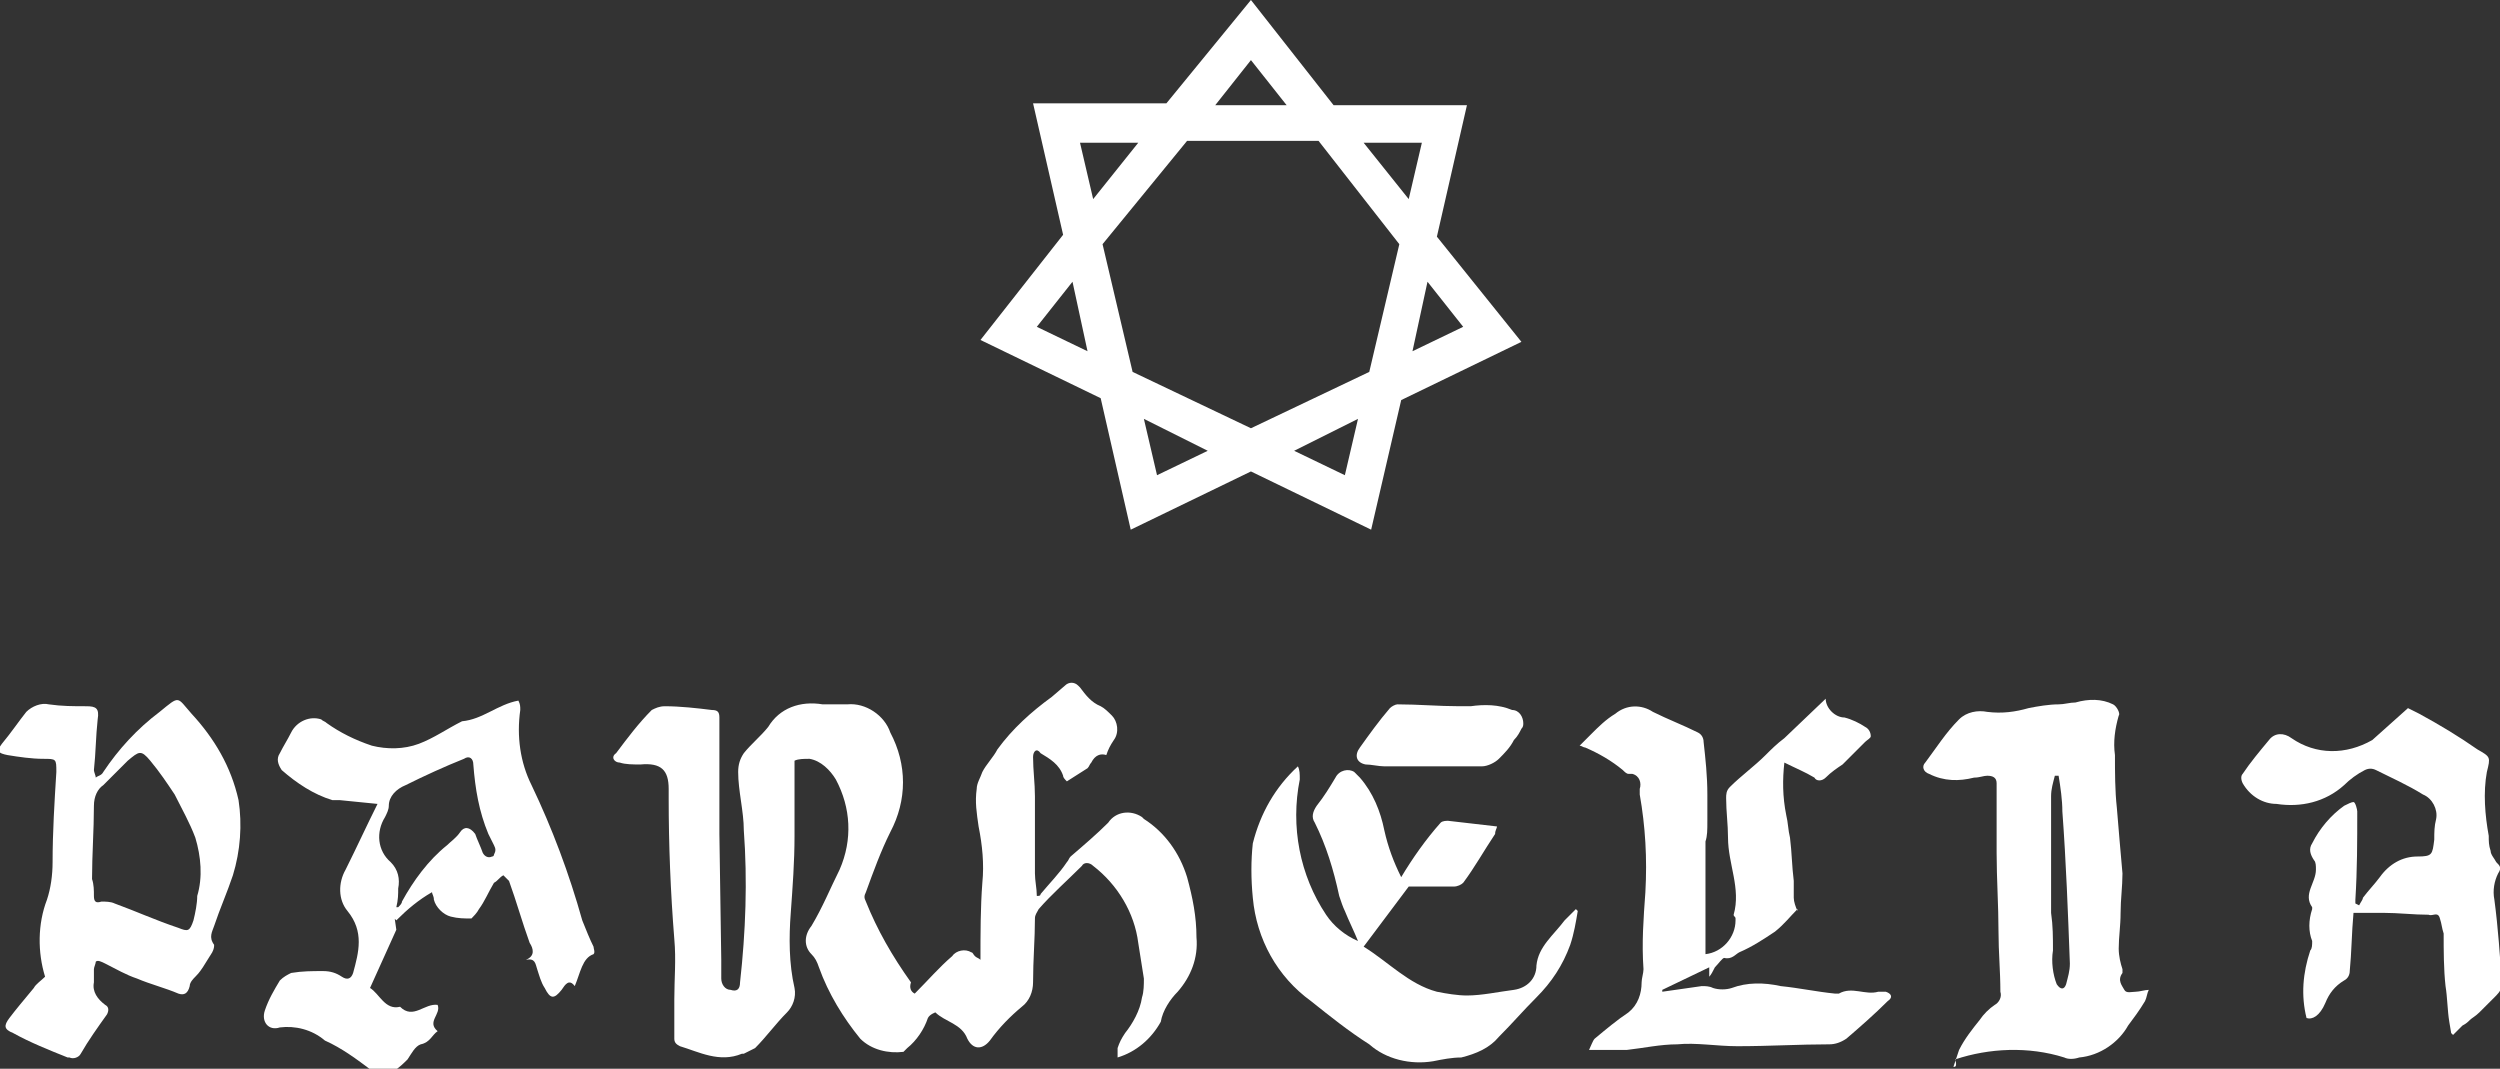
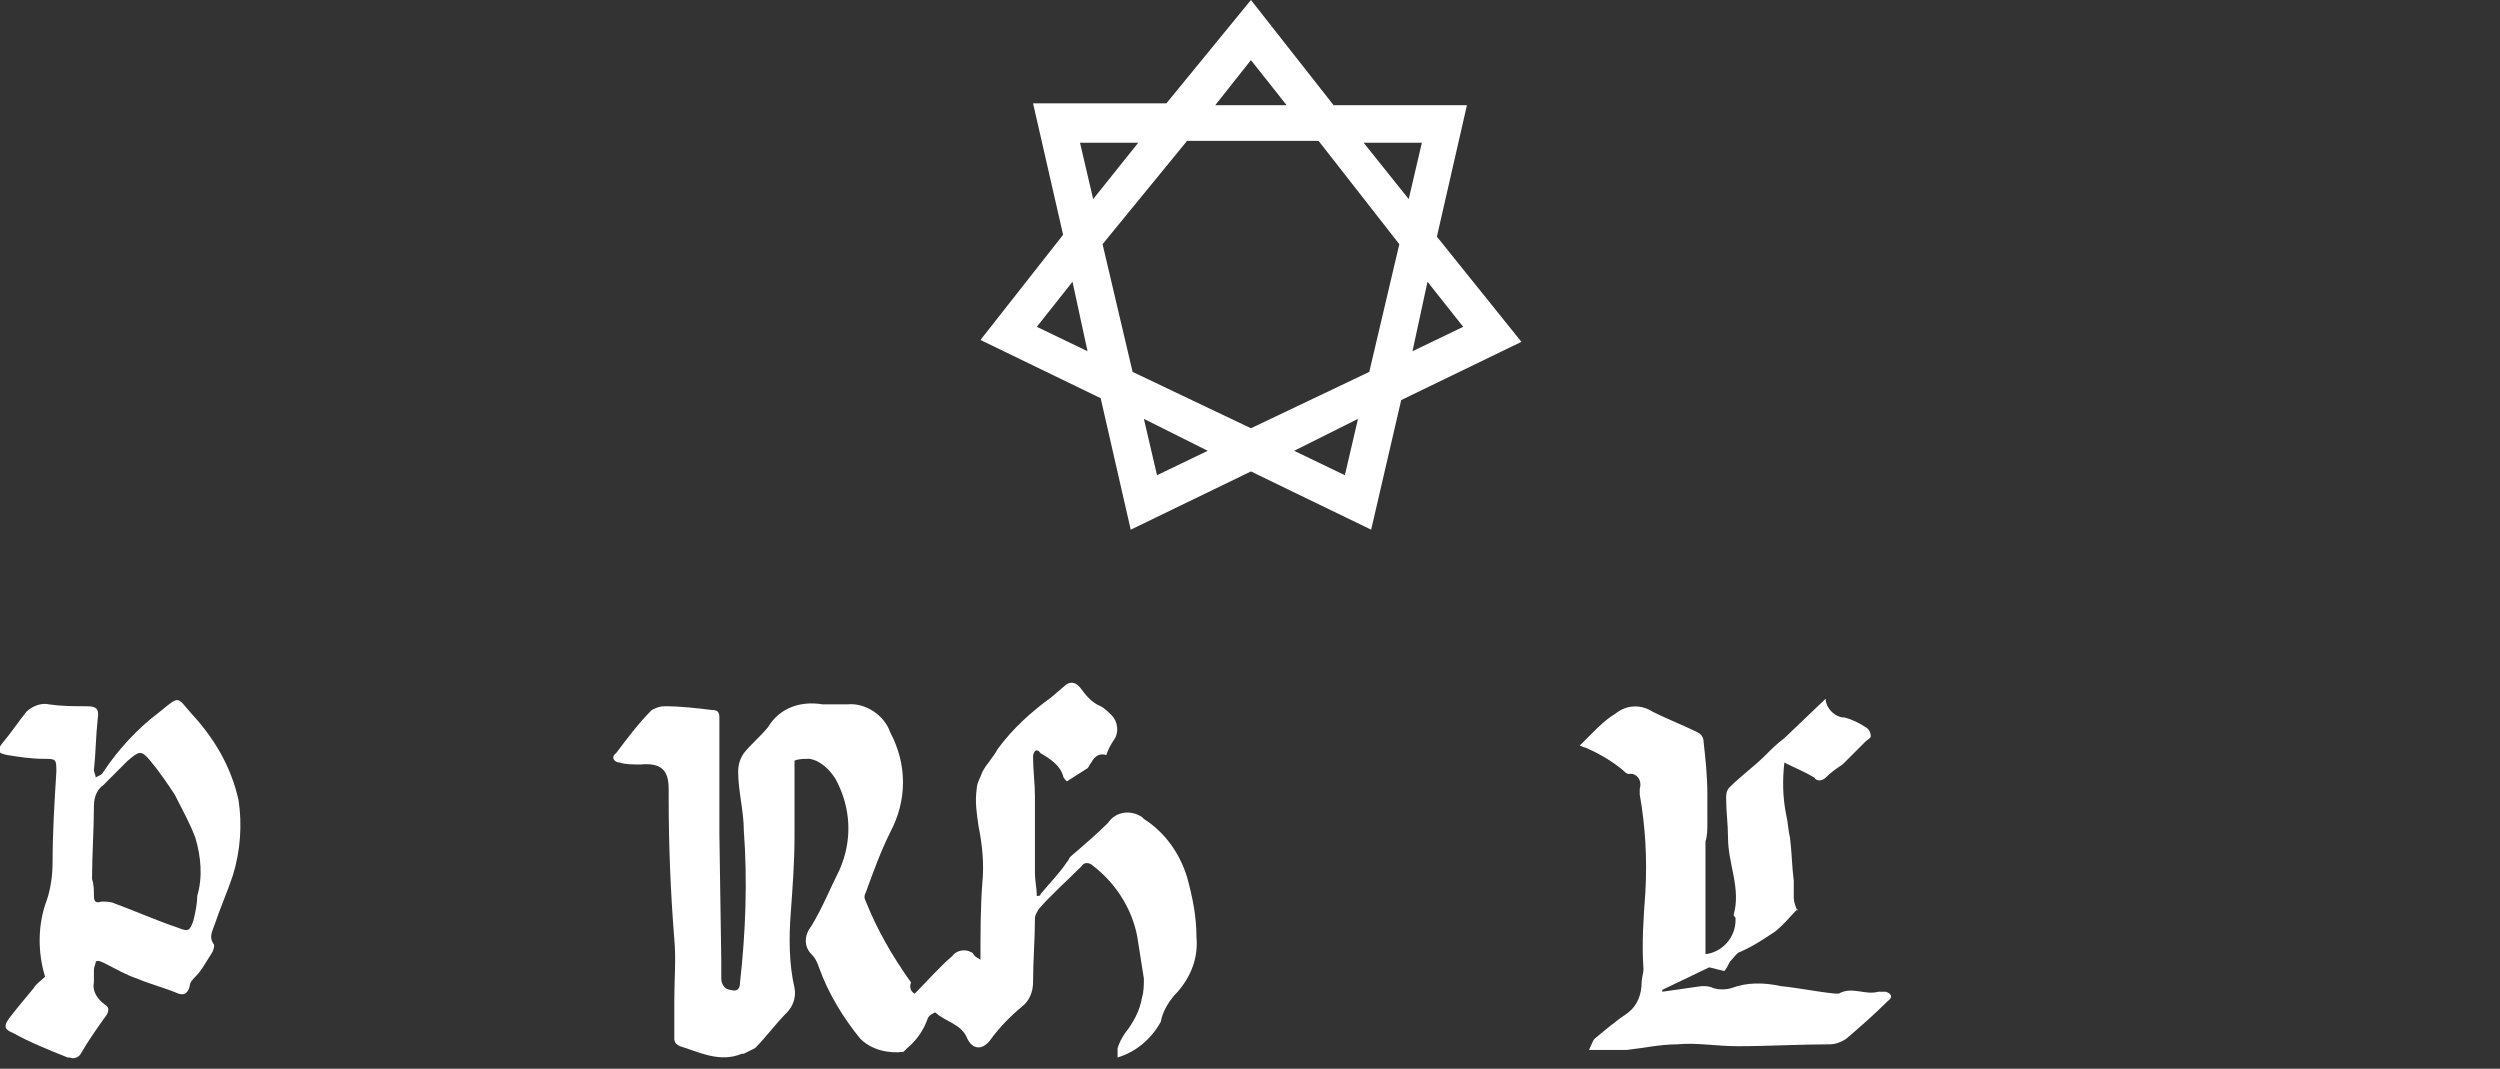
<svg xmlns="http://www.w3.org/2000/svg" version="1.1" x="0px" y="0px" viewBox="0 0 133.1 56.9" style="enable-background:new 0 0 133.1 56.9;" xml:space="preserve">
  <rect x="0" y="0" width="133.1" height="56.9" fill="#333333" stroke="none" />
  <style type="text/css">
	.st0{fill:#FFFFFF;}
</style>
  <g id="Layer_1">
    <title>parheliaAsset 3</title>
    <g id="Layer_2_1_">
      <g id="Layer_1-2">
        <path class="st0" d="M48.7,52.9c0.7-0.7,1.3-1.4,2-2c0.2-0.3,0.7-0.4,1-0.2c0.1,0,0.1,0.1,0.2,0.2c0.1,0.1,0.2,0.1,0.3,0.2     c0-1.4,0-2.8,0.1-4.1c0.1-1,0-2-0.2-3c-0.1-0.7-0.2-1.3-0.1-2c0-0.3,0.2-0.6,0.3-0.9c0.2-0.4,0.6-0.8,0.8-1.2     c0.8-1.1,1.8-2,2.9-2.8l0.7-0.6c0.2-0.2,0.5-0.2,0.7,0c0,0,0.1,0.1,0.1,0.1c0.3,0.4,0.6,0.8,1.1,1c0.2,0.1,0.4,0.3,0.6,0.5     c0.3,0.3,0.4,0.9,0.1,1.3c-0.2,0.3-0.3,0.5-0.4,0.8c-0.3-0.1-0.6,0-0.8,0.4c-0.1,0.1-0.1,0.2-0.2,0.3l-1.1,0.7     c-0.1-0.1-0.2-0.2-0.2-0.3c-0.2-0.6-0.7-0.9-1.2-1.2C55.2,39.8,55,40,55,40.3c0,0.7,0.1,1.4,0.1,2.1c0,1.4,0,2.8,0,4.1     c0,0.4,0.1,0.8,0.1,1.2c0.1,0,0.2,0,0.2-0.1c0.5-0.6,1-1.1,1.4-1.7c0.1-0.1,0.1-0.2,0.2-0.3c0.7-0.6,1.4-1.2,2-1.8     c0.4-0.6,1.2-0.7,1.8-0.3c0,0,0.1,0.1,0.1,0.1c1.1,0.7,1.9,1.8,2.3,3.1c0.3,1.1,0.5,2.1,0.5,3.2c0.1,1.1-0.3,2.1-1,2.9     c-0.4,0.4-0.8,1-0.9,1.6c-0.5,0.9-1.3,1.6-2.3,1.9c0-0.2,0-0.3,0-0.5c0.1-0.3,0.2-0.5,0.4-0.8c0.4-0.5,0.8-1.2,0.9-1.9     c0.1-0.3,0.1-0.7,0.1-1c-0.1-0.6-0.2-1.3-0.3-1.9c-0.2-1.6-1.1-3.1-2.4-4.1c-0.2-0.2-0.5-0.2-0.6,0c0,0,0,0,0,0     c-0.8,0.8-1.6,1.5-2.3,2.3c-0.1,0.2-0.2,0.3-0.2,0.5c0,1.1-0.1,2.2-0.1,3.4c0,0.5-0.2,1-0.6,1.3c-0.6,0.5-1.2,1.1-1.7,1.8     c-0.4,0.5-0.9,0.5-1.2-0.1c-0.3-0.8-1.2-0.9-1.7-1.4c0,0-0.3,0.1-0.4,0.3c-0.2,0.6-0.6,1.2-1.1,1.6c-0.1,0.1-0.1,0.1-0.2,0.2     c-0.8,0.1-1.7-0.1-2.3-0.7c-0.9-1.1-1.7-2.4-2.2-3.8c-0.1-0.3-0.2-0.5-0.4-0.7c-0.4-0.4-0.4-1,0-1.5c0.6-1,1-2,1.5-3     c0.7-1.6,0.6-3.3-0.2-4.8c-0.3-0.5-0.8-1-1.4-1.1c-0.3,0-0.6,0-0.8,0.1v2.7c0,0.4,0,0.9,0,1.3c0,1.4-0.1,2.7-0.2,4.1     c-0.1,1.3-0.1,2.7,0.2,4c0.1,0.5-0.1,1-0.4,1.3c-0.6,0.6-1.1,1.3-1.7,1.9c-0.2,0.1-0.4,0.2-0.6,0.3c0,0-0.1,0-0.1,0     c-1.2,0.5-2.3-0.1-3.3-0.4c-0.2-0.1-0.3-0.2-0.3-0.4c0-0.7,0-1.4,0-2.1c0-1.1,0.1-2.1,0-3.2c-0.2-2.5-0.3-5-0.3-7.5     c0-0.2,0-0.3,0-0.5c0-1-0.4-1.4-1.5-1.3c-0.4,0-0.8,0-1.1-0.1c-0.3,0-0.5-0.3-0.2-0.5c0.6-0.8,1.2-1.6,1.9-2.3     c0.2-0.1,0.4-0.2,0.7-0.2c0.8,0,1.7,0.1,2.5,0.2c0.3,0,0.4,0.1,0.4,0.4c0,0.5,0,1.1,0,1.6s0,1,0,1.6c0,1,0,2,0,3l0.1,6.7     c0,0.4,0,0.7,0,1c0,0.3,0.2,0.6,0.5,0.6c0,0,0,0,0,0c0.3,0.1,0.5,0,0.5-0.4c0.3-2.7,0.4-5.4,0.2-8.1c0-1-0.3-2.1-0.3-3.1     c0-0.4,0.1-0.7,0.3-1c0.4-0.5,0.9-0.9,1.3-1.4c0.6-1,1.7-1.4,2.9-1.2c0.4,0,0.9,0,1.3,0c1-0.1,2,0.6,2.3,1.5     c0.9,1.7,0.9,3.6,0,5.3c-0.5,1-0.9,2.1-1.3,3.2c-0.1,0.2-0.1,0.3,0,0.5c0.6,1.5,1.4,2.9,2.4,4.3C48.4,52.6,48.5,52.8,48.7,52.9z" />
-         <path class="st0" d="M95.7,48.4c-0.4,0.4-0.7,0.8-1.2,1.2c-0.6,0.4-1.2,0.8-1.9,1.1c-0.2,0.1-0.4,0.4-0.8,0.3     c-0.1,0-0.3,0.3-0.5,0.5c-0.1,0.2-0.2,0.4-0.3,0.5L91,51.5l-2.5,1.2v0.1c0.7-0.1,1.4-0.2,2.1-0.3c0.2,0,0.4,0,0.6,0.1     c0.3,0.1,0.7,0.1,1,0c0.8-0.3,1.7-0.3,2.6-0.1c1,0.1,1.9,0.3,2.9,0.4c0.1,0,0.2,0,0.2,0c0.7-0.4,1.4,0.1,2.1-0.1     c0.1,0,0.3,0,0.4,0c0.3,0.1,0.4,0.3,0.1,0.5c-0.7,0.7-1.5,1.4-2.2,2c-0.3,0.2-0.6,0.3-0.9,0.3c-1.6,0-3.2,0.1-4.9,0.1     c-1.1,0-2.2-0.2-3.2-0.1c-0.9,0-1.8,0.2-2.7,0.3c-0.6,0-1.2,0-2,0c0.1-0.2,0.2-0.5,0.3-0.6c0.6-0.5,1.2-1,1.8-1.4     c0.5-0.4,0.7-1,0.7-1.6c0-0.2,0.1-0.5,0.1-0.7c-0.1-1.4,0-2.7,0.1-4.1c0.1-1.8,0-3.5-0.3-5.2c0-0.1,0-0.2,0-0.3     c0.1-0.3,0-0.7-0.4-0.8c-0.1,0-0.2,0-0.2,0c-0.1,0-0.2-0.1-0.3-0.2c-0.6-0.5-1.3-0.9-2-1.2c-0.1,0-0.2-0.1-0.3-0.1     c0.2-0.2,0.4-0.4,0.6-0.6c0.4-0.4,0.8-0.8,1.3-1.1c0.6-0.5,1.4-0.5,2-0.1c0.8,0.4,1.6,0.7,2.4,1.1c0.2,0.1,0.3,0.3,0.3,0.5     c0.1,0.9,0.2,1.8,0.2,2.8c0,0.5,0,0.9,0,1.4s0,0.8-0.1,1.1c0,1.4,0,2.7,0,4v2c0.9-0.1,1.6-0.9,1.6-1.8c0,0,0,0,0-0.1     c0-0.1-0.1-0.1-0.1-0.2c0.4-1.4-0.3-2.7-0.3-4.1c0-0.7-0.1-1.4-0.1-2.1c0-0.2,0-0.4,0.2-0.6c0.6-0.6,1.3-1.1,1.9-1.7     c0.3-0.3,0.6-0.6,1-0.9l2.2-2.1c0,0.5,0.5,1,1,1c0.4,0.1,0.8,0.3,1.1,0.5c0.2,0.1,0.3,0.3,0.3,0.5c0,0.1-0.2,0.2-0.3,0.3     l-0.8,0.8c-0.1,0.1-0.3,0.3-0.4,0.4c-0.3,0.2-0.6,0.4-0.9,0.7c-0.2,0.2-0.5,0.2-0.6,0c-0.5-0.3-1-0.5-1.6-0.8     c-0.1,0.9-0.1,1.8,0.1,2.8c0.1,0.4,0.1,0.8,0.2,1.2c0.1,0.8,0.1,1.5,0.2,2.3c0,0.3,0,0.6,0,0.9c0,0.2,0.1,0.5,0.2,0.7L95.7,48.4z     " />
-         <path class="st0" d="M30.6,52.5c-0.3-0.4-0.5-0.1-0.7,0.2c-0.4,0.5-0.6,0.5-0.9-0.1c-0.2-0.3-0.3-0.7-0.4-1     c-0.1-0.3-0.1-0.6-0.6-0.5c0.5-0.2,0.4-0.6,0.2-0.9c-0.4-1.1-0.7-2.2-1.1-3.3c-0.1-0.1-0.2-0.2-0.3-0.3c-0.2,0.1-0.3,0.3-0.5,0.4     c-0.3,0.5-0.5,1-0.8,1.4c-0.1,0.2-0.3,0.4-0.4,0.5c-0.4,0-0.7,0-1.1-0.1c-0.4-0.1-0.8-0.5-0.9-0.9c0-0.2-0.1-0.3-0.1-0.4     c-0.7,0.4-1.3,0.9-1.9,1.5l-0.2-0.2H21l0.1,0.7l-1.4,3.1c0.5,0.3,0.8,1.2,1.6,1c0.7,0.7,1.3-0.2,2-0.1c0.2,0.5-0.6,0.9,0,1.4     c-0.3,0.2-0.4,0.6-0.9,0.7c-0.3,0.1-0.5,0.5-0.7,0.8c-0.2,0.2-0.4,0.4-0.7,0.6c-0.4,0.3-0.9,0.3-1.2,0c-0.8-0.6-1.6-1.2-2.5-1.6     c-0.7-0.6-1.6-0.8-2.4-0.7c-0.6,0.2-1-0.3-0.8-0.9c0.2-0.6,0.5-1.1,0.8-1.6c0.2-0.2,0.4-0.3,0.6-0.4c0.6-0.1,1.1-0.1,1.7-0.1     c0.4,0,0.7,0.1,1,0.3c0.3,0.2,0.5,0.1,0.6-0.2c0.3-1.1,0.6-2.2-0.3-3.3c-0.5-0.6-0.5-1.5-0.1-2.2c0.6-1.2,1.1-2.3,1.7-3.5l-2-0.2     c-0.1,0-0.2,0-0.4,0c-1-0.3-1.9-0.9-2.7-1.6c-0.2-0.3-0.3-0.6-0.1-0.9c0.2-0.4,0.4-0.7,0.6-1.1c0.3-0.6,1-0.9,1.6-0.7     c0.1,0.1,0.2,0.1,0.3,0.2c0.7,0.5,1.5,0.9,2.4,1.2c0.8,0.2,1.7,0.2,2.5-0.1c0.8-0.3,1.5-0.8,2.3-1.2l0,0c1.1-0.1,1.9-0.9,3-1.1     c0.1,0.2,0.1,0.3,0.1,0.5c-0.2,1.4,0,2.8,0.6,4c1.1,2.3,2,4.7,2.7,7.2c0.2,0.5,0.4,1,0.6,1.4c0,0.1,0.1,0.3,0,0.4     C31,51,30.9,51.8,30.6,52.5z M21.1,48.3h0.1c0.1-0.1,0.2-0.2,0.2-0.3c0.6-1.1,1.4-2.2,2.4-3c0.2-0.2,0.5-0.4,0.7-0.7     s0.5-0.3,0.8,0.1c0.1,0.3,0.3,0.7,0.4,1c0.1,0.2,0.3,0.3,0.5,0.2c0.1,0,0.1-0.1,0.1-0.1c0.1-0.2,0.1-0.3,0-0.5     c-0.1-0.2-0.2-0.4-0.3-0.6c-0.5-1.2-0.7-2.4-0.8-3.7c0-0.3-0.2-0.5-0.5-0.3c-1,0.4-2.1,0.9-3.1,1.4c-0.5,0.2-0.9,0.6-0.9,1.1     c0,0.2-0.1,0.4-0.2,0.6c-0.5,0.8-0.4,1.8,0.3,2.4c0.4,0.4,0.5,0.9,0.4,1.4C21.2,47.6,21.2,47.9,21.1,48.3z" />
-         <path class="st0" d="M104,56.8c0.1-0.3,0.2-0.6,0.3-0.9c0.3-0.6,0.7-1.1,1.1-1.6c0.2-0.3,0.5-0.6,0.8-0.8     c0.2-0.1,0.4-0.4,0.3-0.7c0-1.1-0.1-2.1-0.1-3.2c0-1.4-0.1-2.8-0.1-4.2c0-1.1,0-2.1,0-3.2c0-0.2,0-0.3,0-0.5     c0-0.3-0.2-0.4-0.5-0.4c-0.2,0-0.4,0.1-0.7,0.1c-0.8,0.2-1.6,0.2-2.4-0.2c-0.3-0.1-0.4-0.4-0.2-0.6c0.6-0.8,1.1-1.6,1.8-2.3     c0.4-0.4,1-0.5,1.5-0.4c0.8,0.1,1.5,0,2.2-0.2c0.5-0.1,1.1-0.2,1.6-0.2c0.3,0,0.6-0.1,0.9-0.1c0.7-0.2,1.4-0.2,2,0.1     c0.2,0.1,0.4,0.5,0.3,0.6c-0.2,0.7-0.3,1.4-0.2,2.1c0,0.9,0,1.9,0.1,2.8c0.1,1.2,0.2,2.4,0.3,3.5c0,0.7-0.1,1.4-0.1,2.1     c0,0.7-0.1,1.3-0.1,1.9c0,0.4,0.1,0.8,0.2,1.1c0,0,0,0.1,0,0.2c-0.3,0.4,0,0.7,0.1,0.9s0.4,0.1,0.6,0.1c0.2,0,0.5-0.1,0.7-0.1     c-0.1,0.2-0.1,0.4-0.2,0.6c-0.3,0.5-0.6,0.9-0.9,1.3c-0.5,0.9-1.5,1.6-2.6,1.7c-0.3,0.1-0.6,0.1-0.8,0c-1.9-0.6-4-0.5-5.8,0.1     C104.2,56.8,104.1,56.8,104,56.8z M109.6,41.3h-0.2c-0.1,0.4-0.2,0.7-0.2,1.1c0,2.1,0,4.1,0,6.2c0.1,0.7,0.1,1.3,0.1,2     c-0.1,0.6,0,1.3,0.2,1.8c0.2,0.3,0.4,0.3,0.5,0c0.1-0.4,0.2-0.7,0.2-1.1c-0.1-2.7-0.2-5.4-0.4-8.1     C109.8,42.6,109.7,41.9,109.6,41.3L109.6,41.3z" />
-         <path class="st0" d="M69.1,40.8c0.1,0.2,0.1,0.4,0.1,0.7c-0.5,2.5,0,5.1,1.4,7.2c0.4,0.6,1,1.1,1.7,1.4c-0.2-0.5-0.5-1.1-0.7-1.6     c-0.1-0.2-0.2-0.5-0.3-0.8c-0.3-1.4-0.7-2.7-1.3-3.9c-0.2-0.3-0.1-0.6,0.1-0.9c0.4-0.5,0.7-1,1-1.5c0.2-0.4,0.7-0.5,1-0.3     c0.1,0.1,0.2,0.2,0.3,0.3c0.7,0.8,1.1,1.8,1.3,2.8c0.2,0.9,0.5,1.7,0.9,2.5c0.6-1,1.3-2,2.1-2.9c0.1-0.1,0.3-0.1,0.4-0.1l2.6,0.3     c0,0.1-0.1,0.2-0.1,0.4c-0.6,0.9-1.1,1.8-1.7,2.6c-0.1,0.1-0.3,0.2-0.5,0.2c-0.8,0-1.6,0-2.4,0l-2.4,3.2c1.3,0.8,2.4,2,3.9,2.4     c0.5,0.1,1.1,0.2,1.6,0.2c0.8,0,1.7-0.2,2.5-0.3c0.7-0.1,1.2-0.6,1.2-1.3c0.1-1,0.9-1.6,1.5-2.4c0.2-0.2,0.4-0.4,0.6-0.6l0.1,0.1     c-0.1,0.6-0.2,1.2-0.4,1.8c-0.4,1.1-1,2-1.8,2.8c-0.7,0.7-1.3,1.4-2,2.1c-0.5,0.6-1.2,0.9-2,1.1c-0.5,0-1,0.1-1.5,0.2     c-1.2,0.2-2.5-0.1-3.4-0.9c-1.1-0.7-2.1-1.5-3.1-2.3c-1.8-1.3-2.9-3.3-3.1-5.5c-0.1-1-0.1-2,0-2.9C67.1,43.3,67.9,41.9,69.1,40.8     z" />
+         <path class="st0" d="M95.7,48.4c-0.4,0.4-0.7,0.8-1.2,1.2c-0.6,0.4-1.2,0.8-1.9,1.1c-0.1,0-0.3,0.3-0.5,0.5c-0.1,0.2-0.2,0.4-0.3,0.5L91,51.5l-2.5,1.2v0.1c0.7-0.1,1.4-0.2,2.1-0.3c0.2,0,0.4,0,0.6,0.1     c0.3,0.1,0.7,0.1,1,0c0.8-0.3,1.7-0.3,2.6-0.1c1,0.1,1.9,0.3,2.9,0.4c0.1,0,0.2,0,0.2,0c0.7-0.4,1.4,0.1,2.1-0.1     c0.1,0,0.3,0,0.4,0c0.3,0.1,0.4,0.3,0.1,0.5c-0.7,0.7-1.5,1.4-2.2,2c-0.3,0.2-0.6,0.3-0.9,0.3c-1.6,0-3.2,0.1-4.9,0.1     c-1.1,0-2.2-0.2-3.2-0.1c-0.9,0-1.8,0.2-2.7,0.3c-0.6,0-1.2,0-2,0c0.1-0.2,0.2-0.5,0.3-0.6c0.6-0.5,1.2-1,1.8-1.4     c0.5-0.4,0.7-1,0.7-1.6c0-0.2,0.1-0.5,0.1-0.7c-0.1-1.4,0-2.7,0.1-4.1c0.1-1.8,0-3.5-0.3-5.2c0-0.1,0-0.2,0-0.3     c0.1-0.3,0-0.7-0.4-0.8c-0.1,0-0.2,0-0.2,0c-0.1,0-0.2-0.1-0.3-0.2c-0.6-0.5-1.3-0.9-2-1.2c-0.1,0-0.2-0.1-0.3-0.1     c0.2-0.2,0.4-0.4,0.6-0.6c0.4-0.4,0.8-0.8,1.3-1.1c0.6-0.5,1.4-0.5,2-0.1c0.8,0.4,1.6,0.7,2.4,1.1c0.2,0.1,0.3,0.3,0.3,0.5     c0.1,0.9,0.2,1.8,0.2,2.8c0,0.5,0,0.9,0,1.4s0,0.8-0.1,1.1c0,1.4,0,2.7,0,4v2c0.9-0.1,1.6-0.9,1.6-1.8c0,0,0,0,0-0.1     c0-0.1-0.1-0.1-0.1-0.2c0.4-1.4-0.3-2.7-0.3-4.1c0-0.7-0.1-1.4-0.1-2.1c0-0.2,0-0.4,0.2-0.6c0.6-0.6,1.3-1.1,1.9-1.7     c0.3-0.3,0.6-0.6,1-0.9l2.2-2.1c0,0.5,0.5,1,1,1c0.4,0.1,0.8,0.3,1.1,0.5c0.2,0.1,0.3,0.3,0.3,0.5c0,0.1-0.2,0.2-0.3,0.3     l-0.8,0.8c-0.1,0.1-0.3,0.3-0.4,0.4c-0.3,0.2-0.6,0.4-0.9,0.7c-0.2,0.2-0.5,0.2-0.6,0c-0.5-0.3-1-0.5-1.6-0.8     c-0.1,0.9-0.1,1.8,0.1,2.8c0.1,0.4,0.1,0.8,0.2,1.2c0.1,0.8,0.1,1.5,0.2,2.3c0,0.3,0,0.6,0,0.9c0,0.2,0.1,0.5,0.2,0.7L95.7,48.4z     " />
        <path class="st0" d="M2.4,52C2,50.7,2,49.2,2.5,47.9c0.2-0.6,0.3-1.3,0.3-2c0-1.6,0.1-3.2,0.2-4.8C3,40.4,3,40.4,2.3,40.4     c-0.6,0-1.3-0.1-1.9-0.2c-0.5-0.1-0.6-0.2-0.3-0.6C0.6,39,1,38.4,1.4,37.9c0.3-0.3,0.8-0.5,1.2-0.4c0.7,0.1,1.3,0.1,2,0.1     c0.5,0,0.7,0.1,0.6,0.7C5.1,39.2,5.1,40.1,5,41c0,0.1,0.1,0.3,0.1,0.4c0.1-0.1,0.3-0.1,0.4-0.3c0.8-1.2,1.8-2.3,3-3.2     c1.1-0.9,0.9-0.8,1.7,0.1c1.2,1.3,2.1,2.8,2.5,4.6c0.2,1.3,0.1,2.7-0.3,4c-0.3,0.9-0.7,1.8-1,2.7c-0.1,0.3-0.3,0.6,0,1     c0,0.1,0,0.2-0.1,0.4c-0.2,0.3-0.3,0.5-0.5,0.8s-0.3,0.4-0.4,0.5c-0.1,0.1-0.3,0.3-0.3,0.5C10,52.9,9.8,53,9.5,52.9     c-0.7-0.3-1.5-0.5-2.2-0.8c-0.6-0.2-1.1-0.5-1.7-0.8c-0.2-0.1-0.4-0.2-0.5-0.1C5.1,51.3,5,51.5,5,51.6c0,0.2,0,0.5,0,0.7     c-0.1,0.5,0.2,0.9,0.6,1.2c0.2,0.1,0.2,0.3,0.1,0.5c-0.5,0.7-1,1.4-1.4,2.1c-0.1,0.2-0.4,0.3-0.6,0.2c0,0,0,0-0.1,0     c-1-0.4-2-0.8-2.9-1.3c-0.5-0.2-0.5-0.4-0.2-0.8s0.8-1,1.3-1.6C1.9,52.4,2.2,52.2,2.4,52z M4.9,46.8L4.9,46.8     C5,47.1,5,47.4,5,47.7c0,0.3,0.1,0.4,0.4,0.3c0.2,0,0.5,0,0.7,0.1c1.1,0.4,2.2,0.9,3.4,1.3c0.5,0.2,0.6,0.2,0.8-0.4     c0.1-0.4,0.2-0.9,0.2-1.3c0.3-1,0.2-2.1-0.1-3.1c-0.3-0.8-0.7-1.5-1.1-2.3c-0.4-0.6-0.8-1.2-1.3-1.8c-0.5-0.6-0.6-0.5-1.2,0     c-0.4,0.4-0.9,0.9-1.3,1.3c-0.3,0.2-0.5,0.6-0.5,1.1C5,44.2,4.9,45.5,4.9,46.8z" />
-         <path class="st0" d="M122.8,54.2c-0.3-1.2-0.2-2.4,0.2-3.6c0.1-0.1,0.1-0.3,0.1-0.5c-0.2-0.5-0.2-1.1,0-1.7c0,0,0-0.1,0-0.1     c-0.5-0.7,0.2-1.3,0.2-2c0-0.2,0-0.4-0.1-0.5c-0.2-0.3-0.3-0.6-0.1-0.9c0.4-0.8,1-1.5,1.7-2c0.2-0.1,0.4-0.2,0.5-0.2     s0.2,0.4,0.2,0.5c0,1.6,0,3.1-0.1,4.7v0.2l0.2,0.1c0.1-0.2,0.2-0.3,0.2-0.4c0.3-0.4,0.6-0.7,0.9-1.1c0.5-0.7,1.2-1.1,2-1.1     c0.8,0,0.8-0.1,0.9-0.9c0-0.4,0-0.7,0.1-1.1c0.1-0.5-0.2-1.1-0.7-1.3c-0.8-0.5-1.7-0.9-2.5-1.3c-0.2-0.1-0.4-0.1-0.6,0     c-0.4,0.2-0.8,0.5-1.1,0.8c-1,0.9-2.3,1.2-3.6,1c-0.7,0-1.4-0.4-1.8-1.1c-0.1-0.2-0.1-0.4,0-0.5c0.4-0.6,0.9-1.2,1.4-1.8     c0.3-0.4,0.8-0.4,1.2-0.1c0,0,0,0,0,0c1.3,0.9,2.9,0.9,4.3,0.1l0,0l1.9-1.7l0.6,0.3c1.1,0.6,2.1,1.2,3.1,1.9     c0.7,0.4,0.7,0.4,0.5,1.2c-0.2,1.1-0.1,2.3,0.1,3.4c0,0.3,0,0.5,0.1,0.8c0,0.2,0.2,0.4,0.3,0.6c0.2,0.2,0.3,0.3,0.1,0.6     c-0.2,0.4-0.3,0.9-0.2,1.4c0.2,1.5,0.3,3,0.4,4.5c0,0.2-0.1,0.4-0.3,0.6c-0.3,0.3-0.6,0.6-0.9,0.9c-0.2,0.2-0.4,0.3-0.5,0.4     c-0.1,0.1-0.2,0.2-0.4,0.3l-0.5,0.5l-0.1-0.1l-0.1-0.6c-0.1-0.6-0.1-1.3-0.2-1.9c-0.1-0.9-0.1-1.9-0.1-2.8     c-0.1-0.3-0.1-0.5-0.2-0.8c-0.1-0.4-0.4-0.1-0.6-0.2c-0.8,0-1.6-0.1-2.4-0.1h-1.6c-0.1,1.1-0.1,2.1-0.2,3.1     c0,0.2-0.1,0.4-0.3,0.5c-0.5,0.3-0.8,0.7-1,1.2C123.5,54.1,123.1,54.3,122.8,54.2z" />
-         <path class="st0" d="M76.7,40.8h-3c-0.3,0-0.7-0.1-1-0.1c-0.5-0.1-0.6-0.5-0.3-0.9c0.5-0.7,1-1.4,1.6-2.1     c0.1-0.1,0.3-0.2,0.4-0.2c1.1,0,2.2,0.1,3.3,0.1c0.2,0,0.4,0,0.6,0c0.7-0.1,1.5-0.1,2.2,0.2c0.4,0,0.6,0.4,0.6,0.7     c0,0.1,0,0.2-0.1,0.3c-0.1,0.2-0.2,0.4-0.4,0.6c-0.2,0.4-0.5,0.7-0.8,1c-0.2,0.2-0.6,0.4-0.9,0.4C78.2,40.8,77.5,40.8,76.7,40.8     L76.7,40.8z" />
      </g>
    </g>
  </g>
  <g id="Layer_2">
    <g>
      <path class="st0" d="M73,28.2l-6.4-3.1l-6.4,3.1l-1.6-7l-6.4-3.1l4.4-5.6l-1.6-7h7.1L66.6,0L71,5.6h7.1l-1.6,7l4.5,5.6l-6.4,3.1    L73,28.2z M60.9,22.3l0.7,3l2.7-1.3L60.9,22.3z M68.9,24l2.7,1.3l0.7-3L68.9,24z M60.3,19.8l6.3,3l6.3-3l1.6-6.8l-4.3-5.5h-7    L58.7,13L60.3,19.8z M76,15l-0.8,3.7l2.7-1.3L76,15z M55.2,17.4l2.7,1.3L57.1,15L55.2,17.4z M57.5,7.6l0.7,3l2.4-3H57.5z     M72.6,7.6l2.4,3l0.7-3H72.6z M64.7,5.6h3.8l-1.9-2.4L64.7,5.6z" />
    </g>
  </g>
</svg>